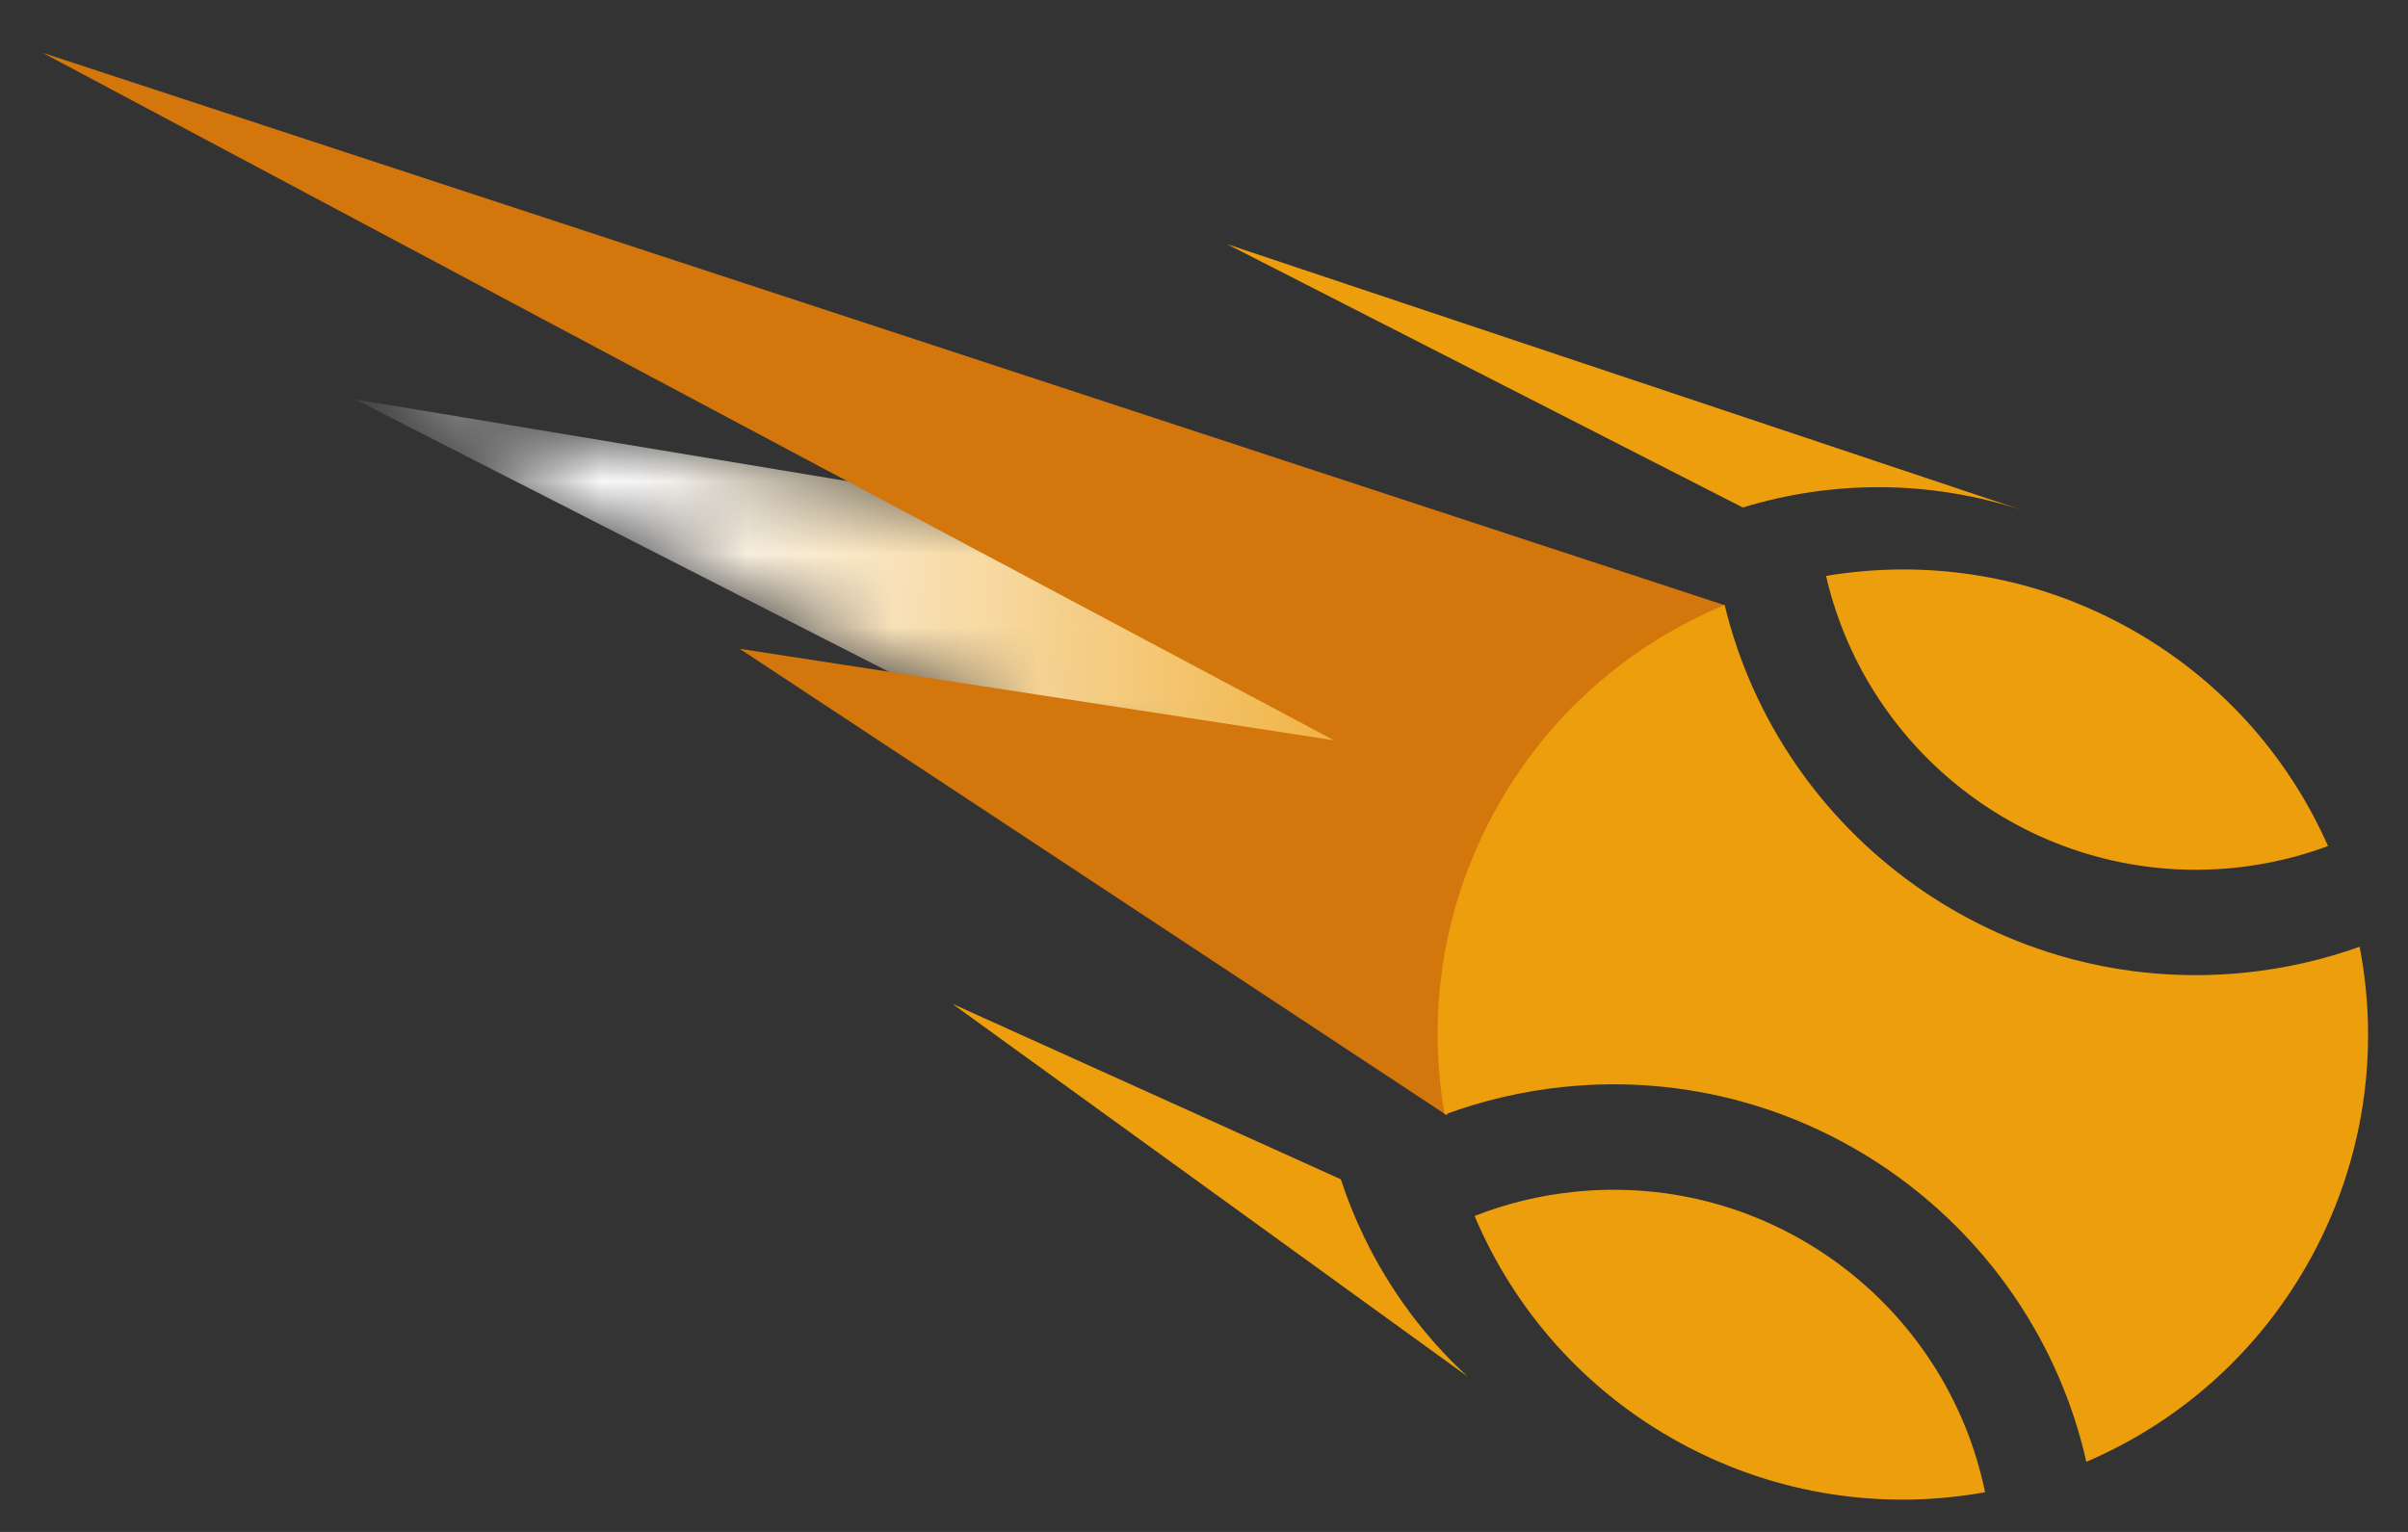
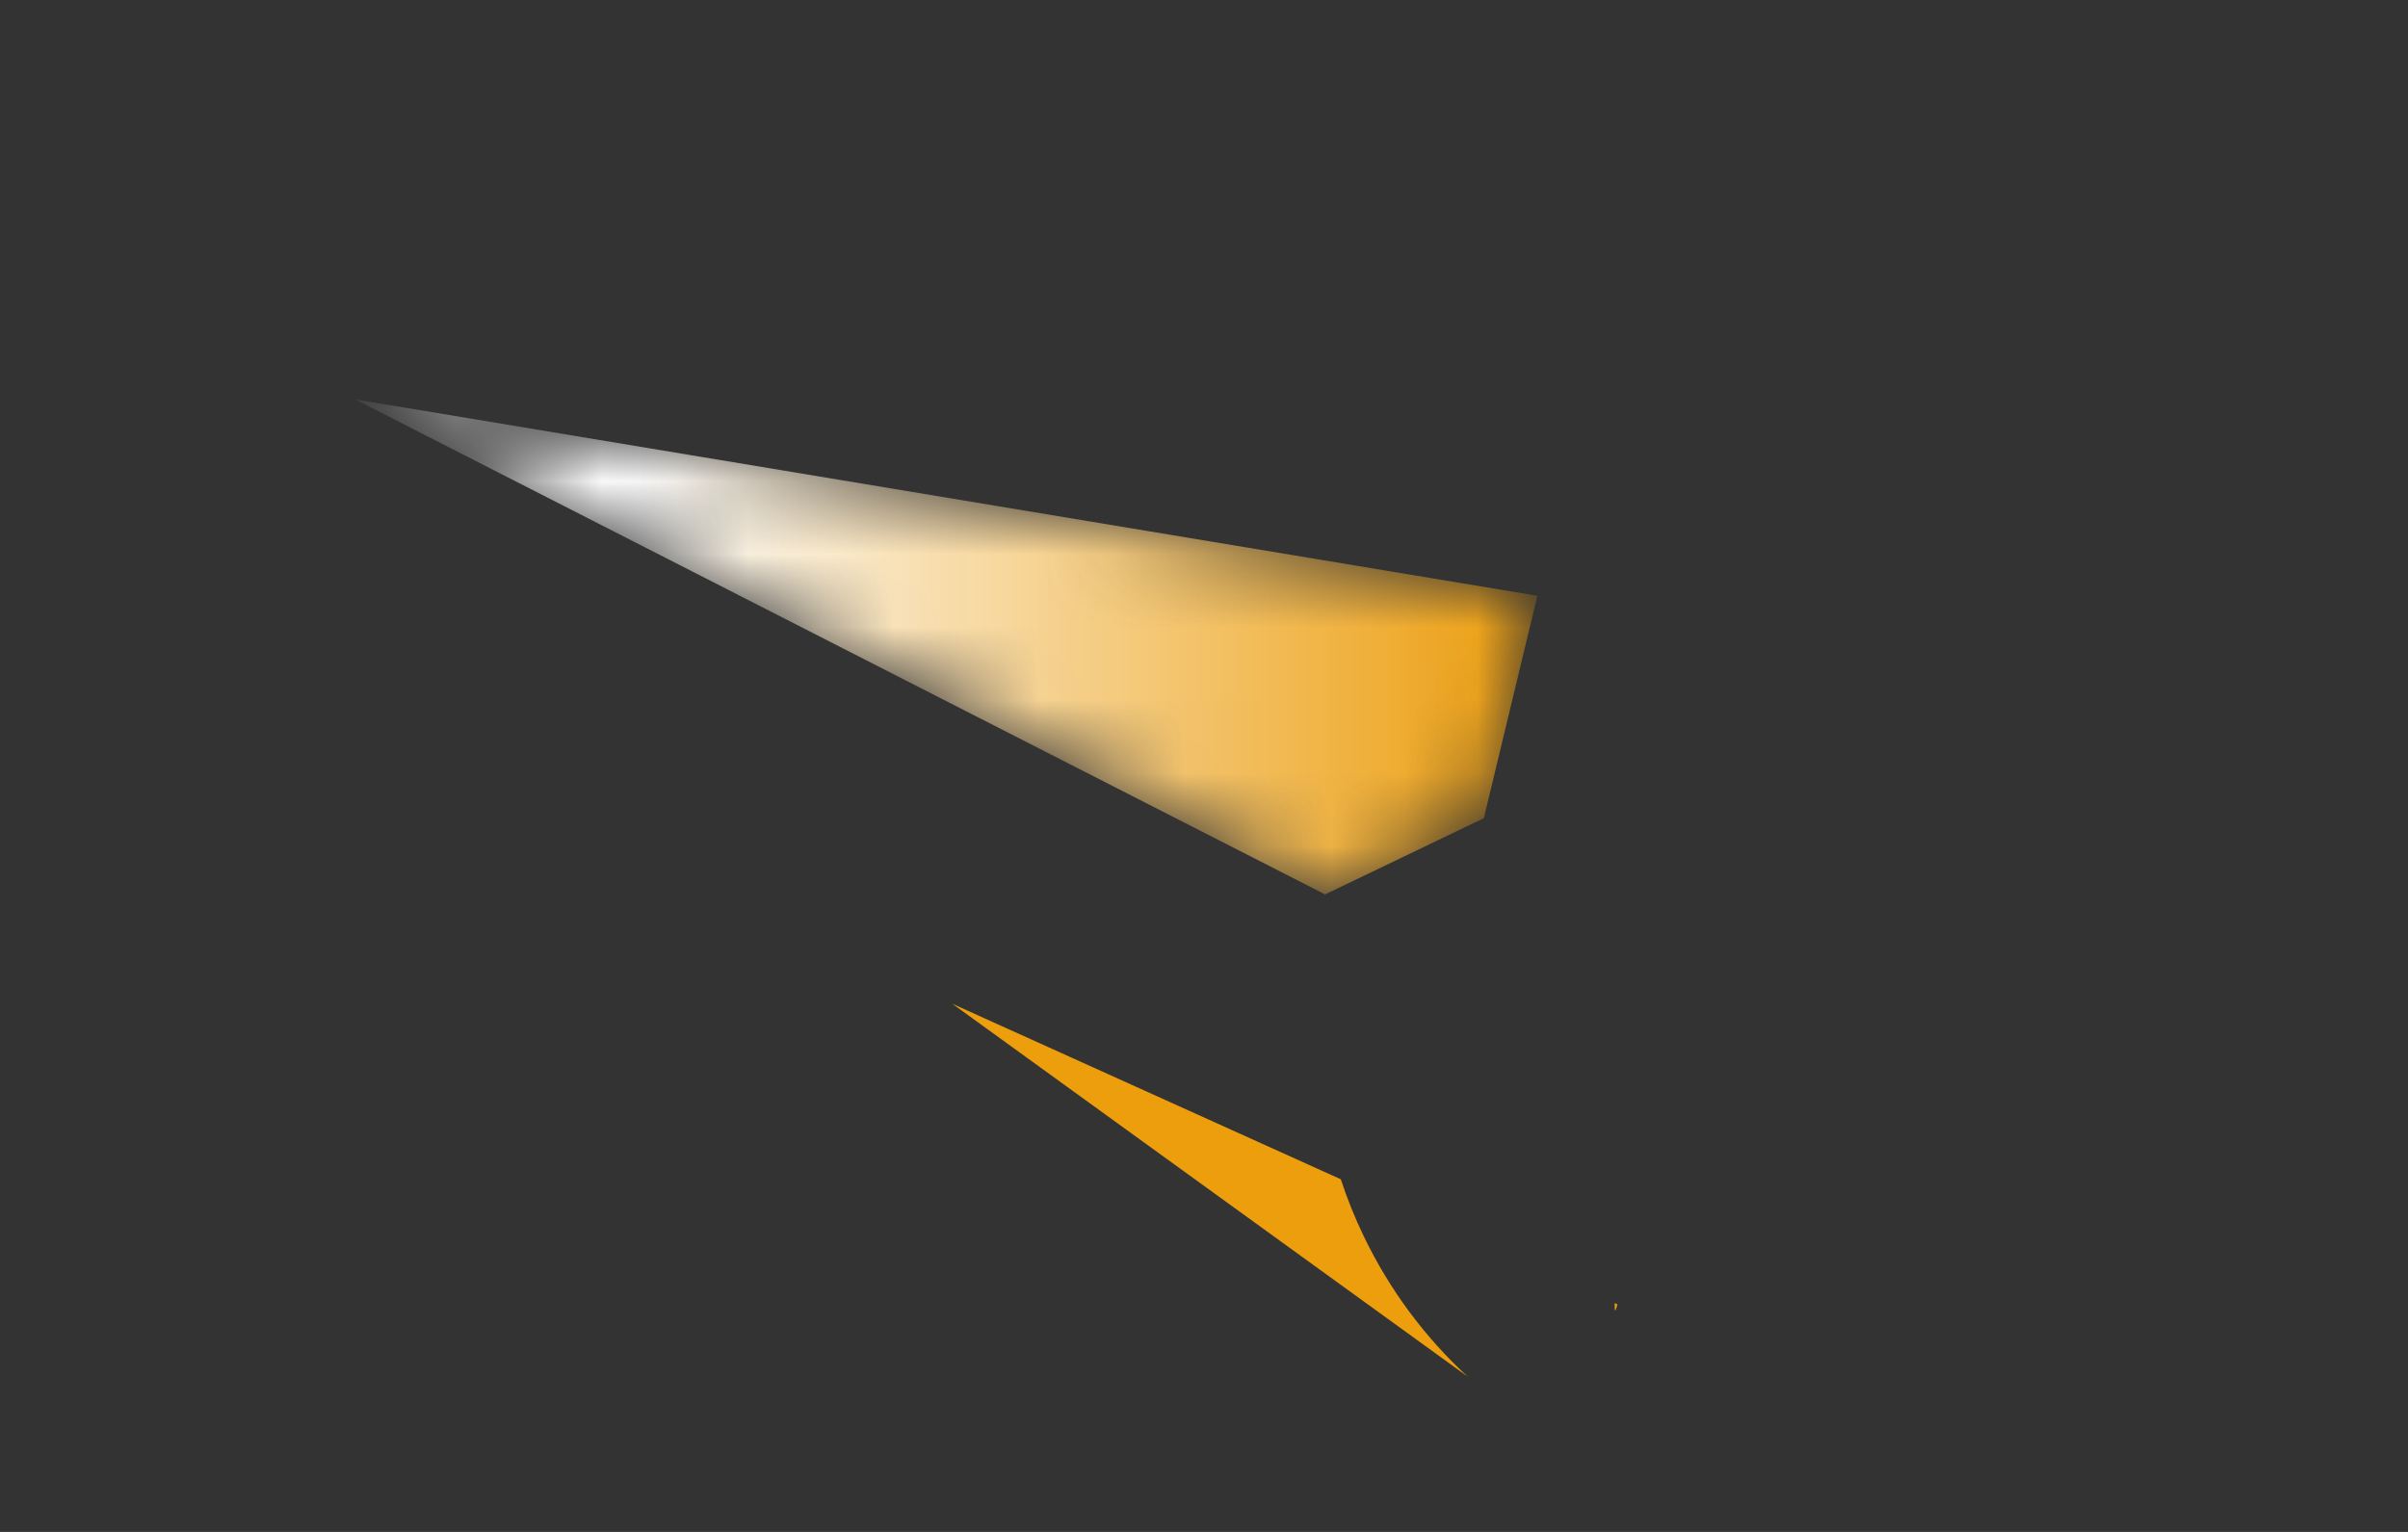
<svg xmlns="http://www.w3.org/2000/svg" xmlns:xlink="http://www.w3.org/1999/xlink" width="33px" height="21px" viewBox="0 0 33 21" version="1.1">
  <rect x="0" y="0" width="33" height="21" fill="#333333" stroke="none" />
  <title>Group</title>
  <desc>Created with Sketch.</desc>
  <defs>
    <polygon id="path-1" points="14.418 7.166 1.125 0.38 17.328 3.072 16.594 6.121" />
    <linearGradient x1="24.047%" y1="51.661%" x2="100%" y2="51.661%" id="linearGradient-3">
      <stop stop-color="#FFFFFF" offset="0%" />
      <stop stop-color="#EC9D0C" offset="100%" />
    </linearGradient>
  </defs>
  <g id="Page-1" stroke="none" stroke-width="1" fill="none" fill-rule="evenodd">
    <g id="Logo-presentatie" transform="translate(-223, -262)">
      <g id="Group" transform="translate(223, 262)">
        <g id="Group-13" transform="translate(3.741, 5.095)">
          <mask id="mask-2" fill="white">
            <use xlink:href="#path-1" />
          </mask>
          <g id="Clip-12" />
          <polygon id="Fill-11" fill="url(#linearGradient-3)" mask="url(#mask-2)" points="14.418 7.166 1.125 0.38 17.328 3.072 16.594 6.121" />
        </g>
-         <polygon id="Fill-14" fill="#D3760C" points="19.827 15.288 10.137 8.894 18.28 10.148 0.583 0.723 23.637 8.297" />
-         <path d="M20.208,16.669 C20.639,16.5 21.099,16.386 21.582,16.337 C24.259,16.063 26.672,17.875 27.204,20.456 C25.828,20.704 24.36,20.504 23.036,19.785 C21.717,19.069 20.751,17.953 20.208,16.669 Z M23.635,8.294 C24.406,11.471 27.426,13.674 30.769,13.333 C31.316,13.277 31.841,13.156 32.337,12.978 C32.607,14.377 32.412,15.874 31.681,17.223 C30.97,18.533 29.865,19.494 28.592,20.039 C27.862,16.808 24.813,14.554 21.435,14.899 C20.862,14.958 20.314,15.088 19.798,15.279 C19.558,13.911 19.76,12.455 20.474,11.141 C21.198,9.806 22.332,8.833 23.635,8.294 Z M25.025,7.895 C26.381,7.667 27.818,7.873 29.118,8.578 C30.404,9.276 31.354,10.354 31.904,11.598 C31.5,11.748 31.071,11.85 30.622,11.896 C27.986,12.165 25.605,10.412 25.025,7.895 Z" id="Fill-15" fill="#EC9E0C" />
-         <path d="M27.72,6.995 C26.43,6.573 25.097,6.586 23.884,6.957 L16.816,3.347 L27.72,6.995 Z" id="Fill-16" fill="#EC9E0C" />
-         <path d="M18.375,16.166 C18.461,16.429 18.565,16.689 18.688,16.944 C19.048,17.693 19.535,18.339 20.112,18.87 L13.051,13.76 L18.375,16.166 Z M22.129,17.863 L22.166,17.88 C22.155,17.966 22.14,18.044 22.12,18.114 C22.125,18.031 22.128,17.947 22.129,17.863 Z" id="Fill-17" fill="#EC9E0C" />
+         <path d="M18.375,16.166 C18.461,16.429 18.565,16.689 18.688,16.944 C19.048,17.693 19.535,18.339 20.112,18.87 L13.051,13.76 L18.375,16.166 Z M22.129,17.863 L22.166,17.88 C22.125,18.031 22.128,17.947 22.129,17.863 Z" id="Fill-17" fill="#EC9E0C" />
      </g>
    </g>
  </g>
</svg>